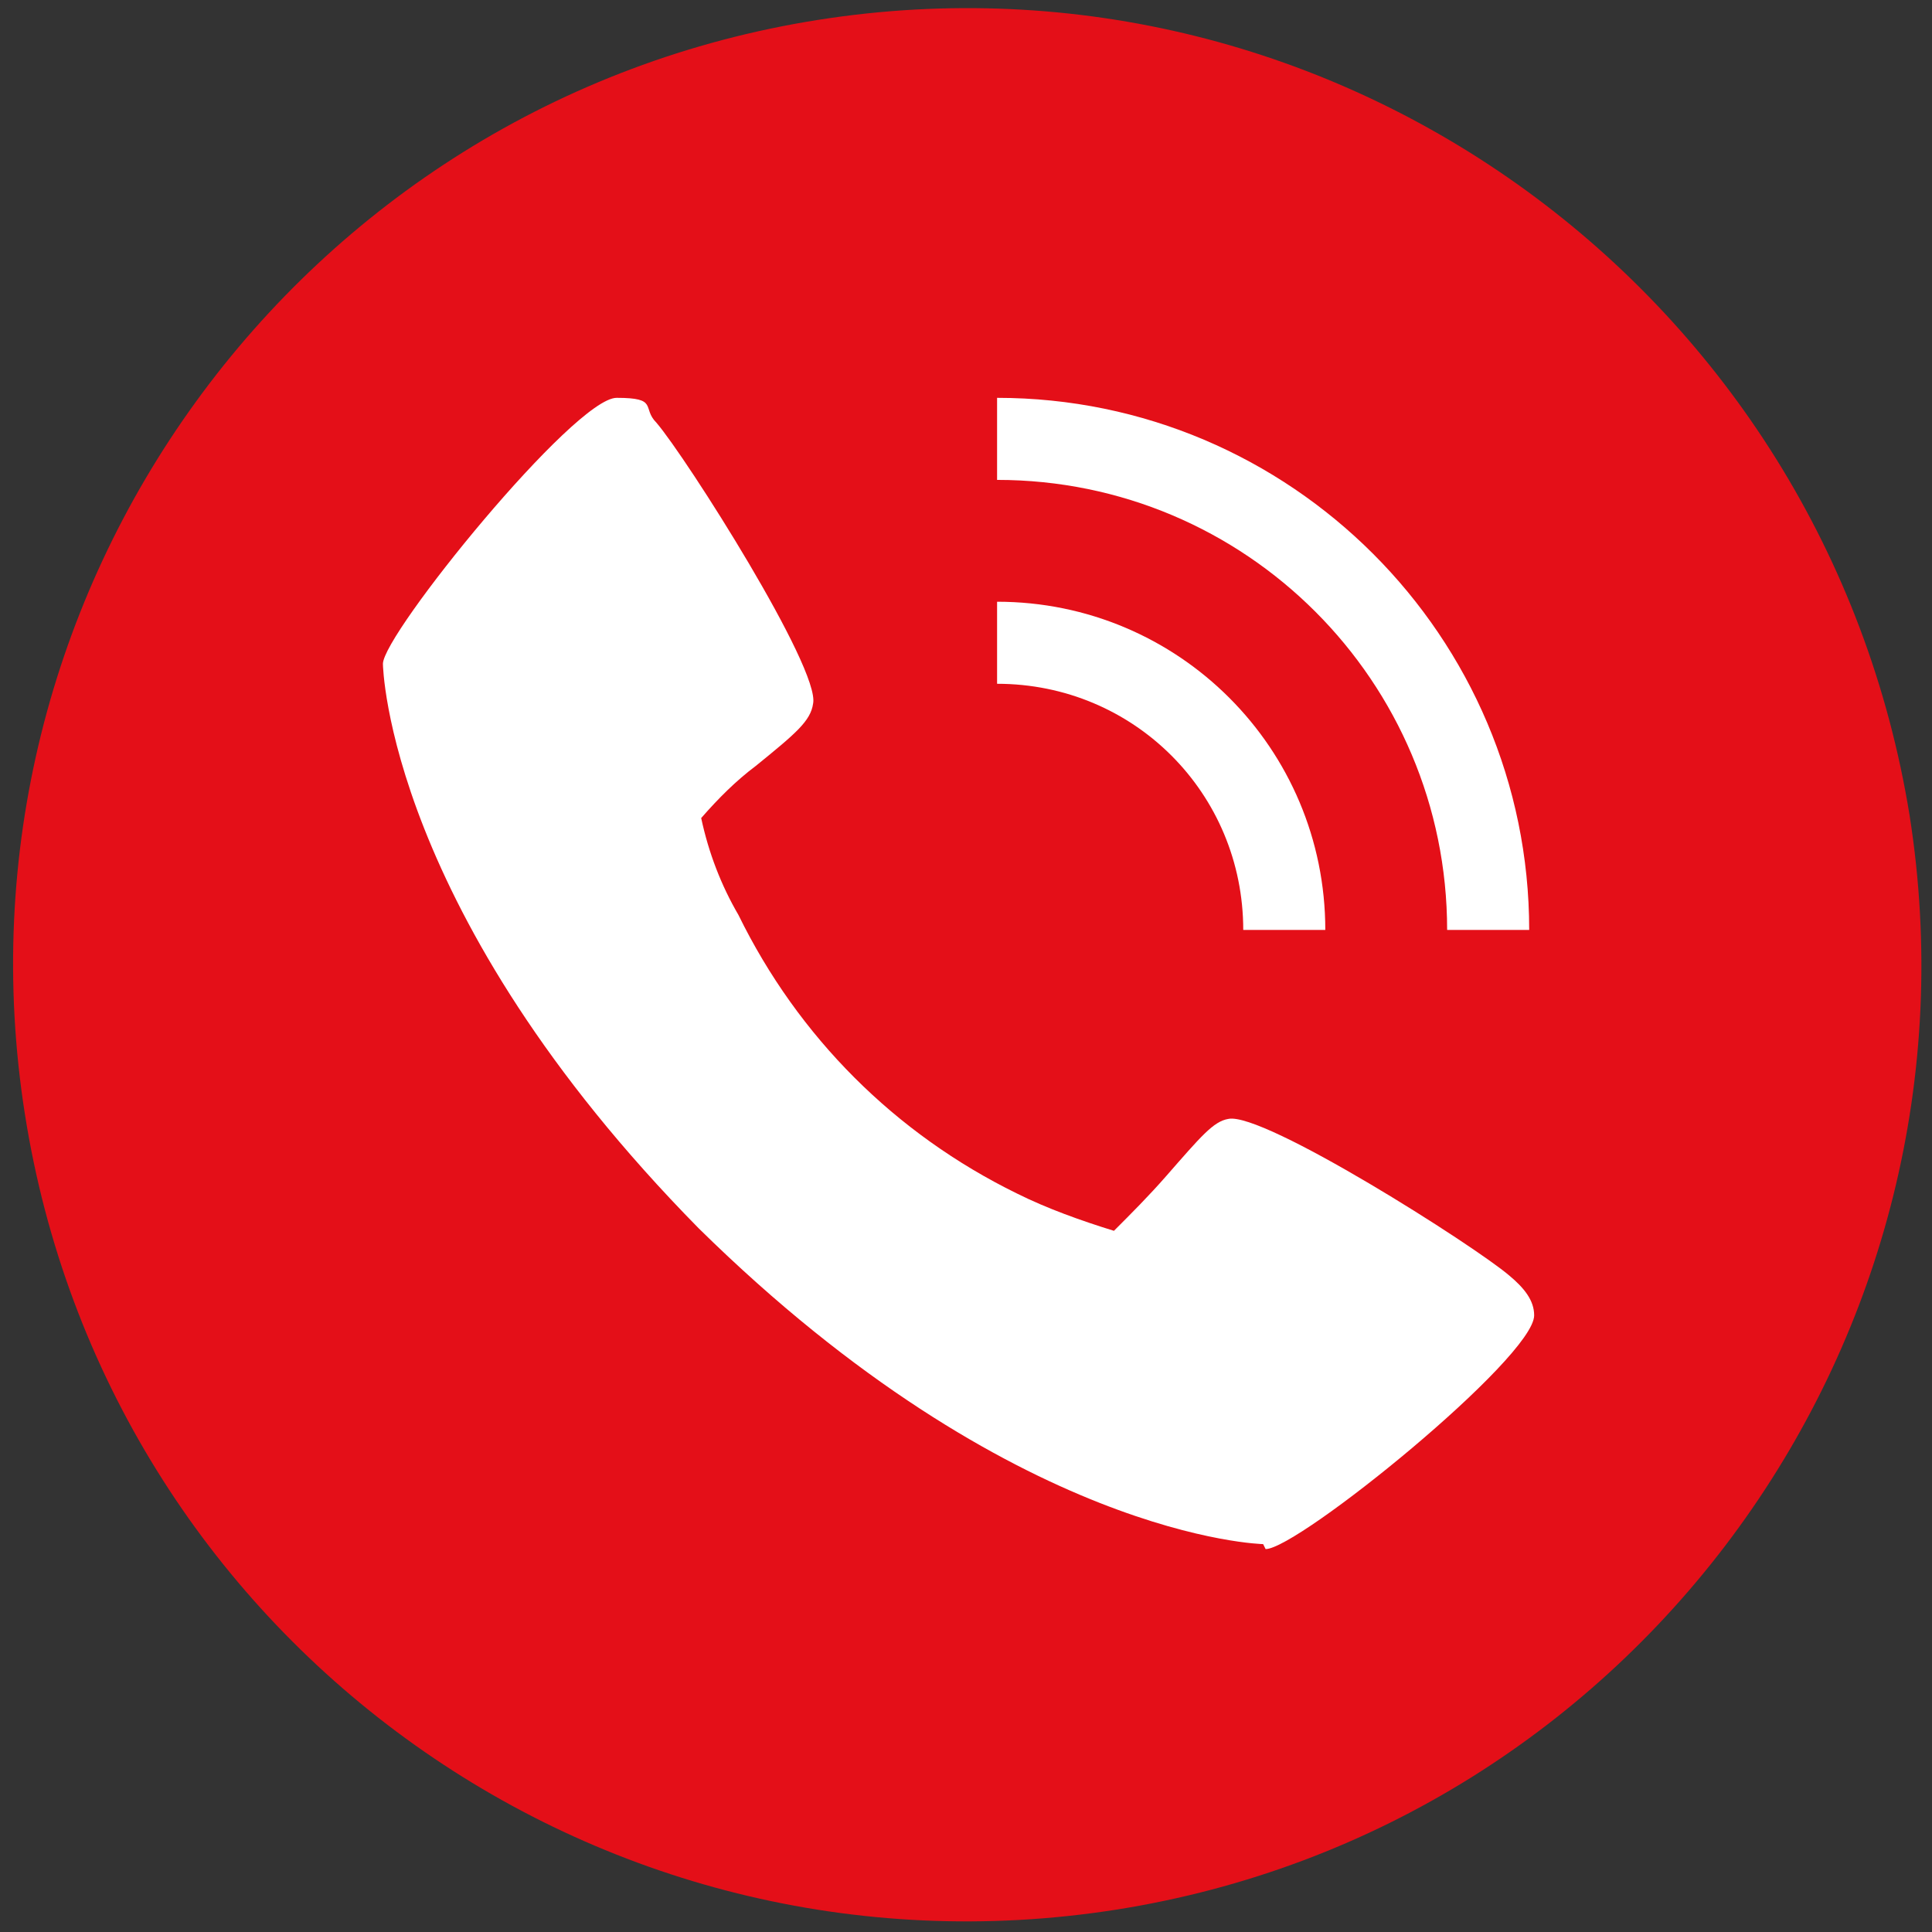
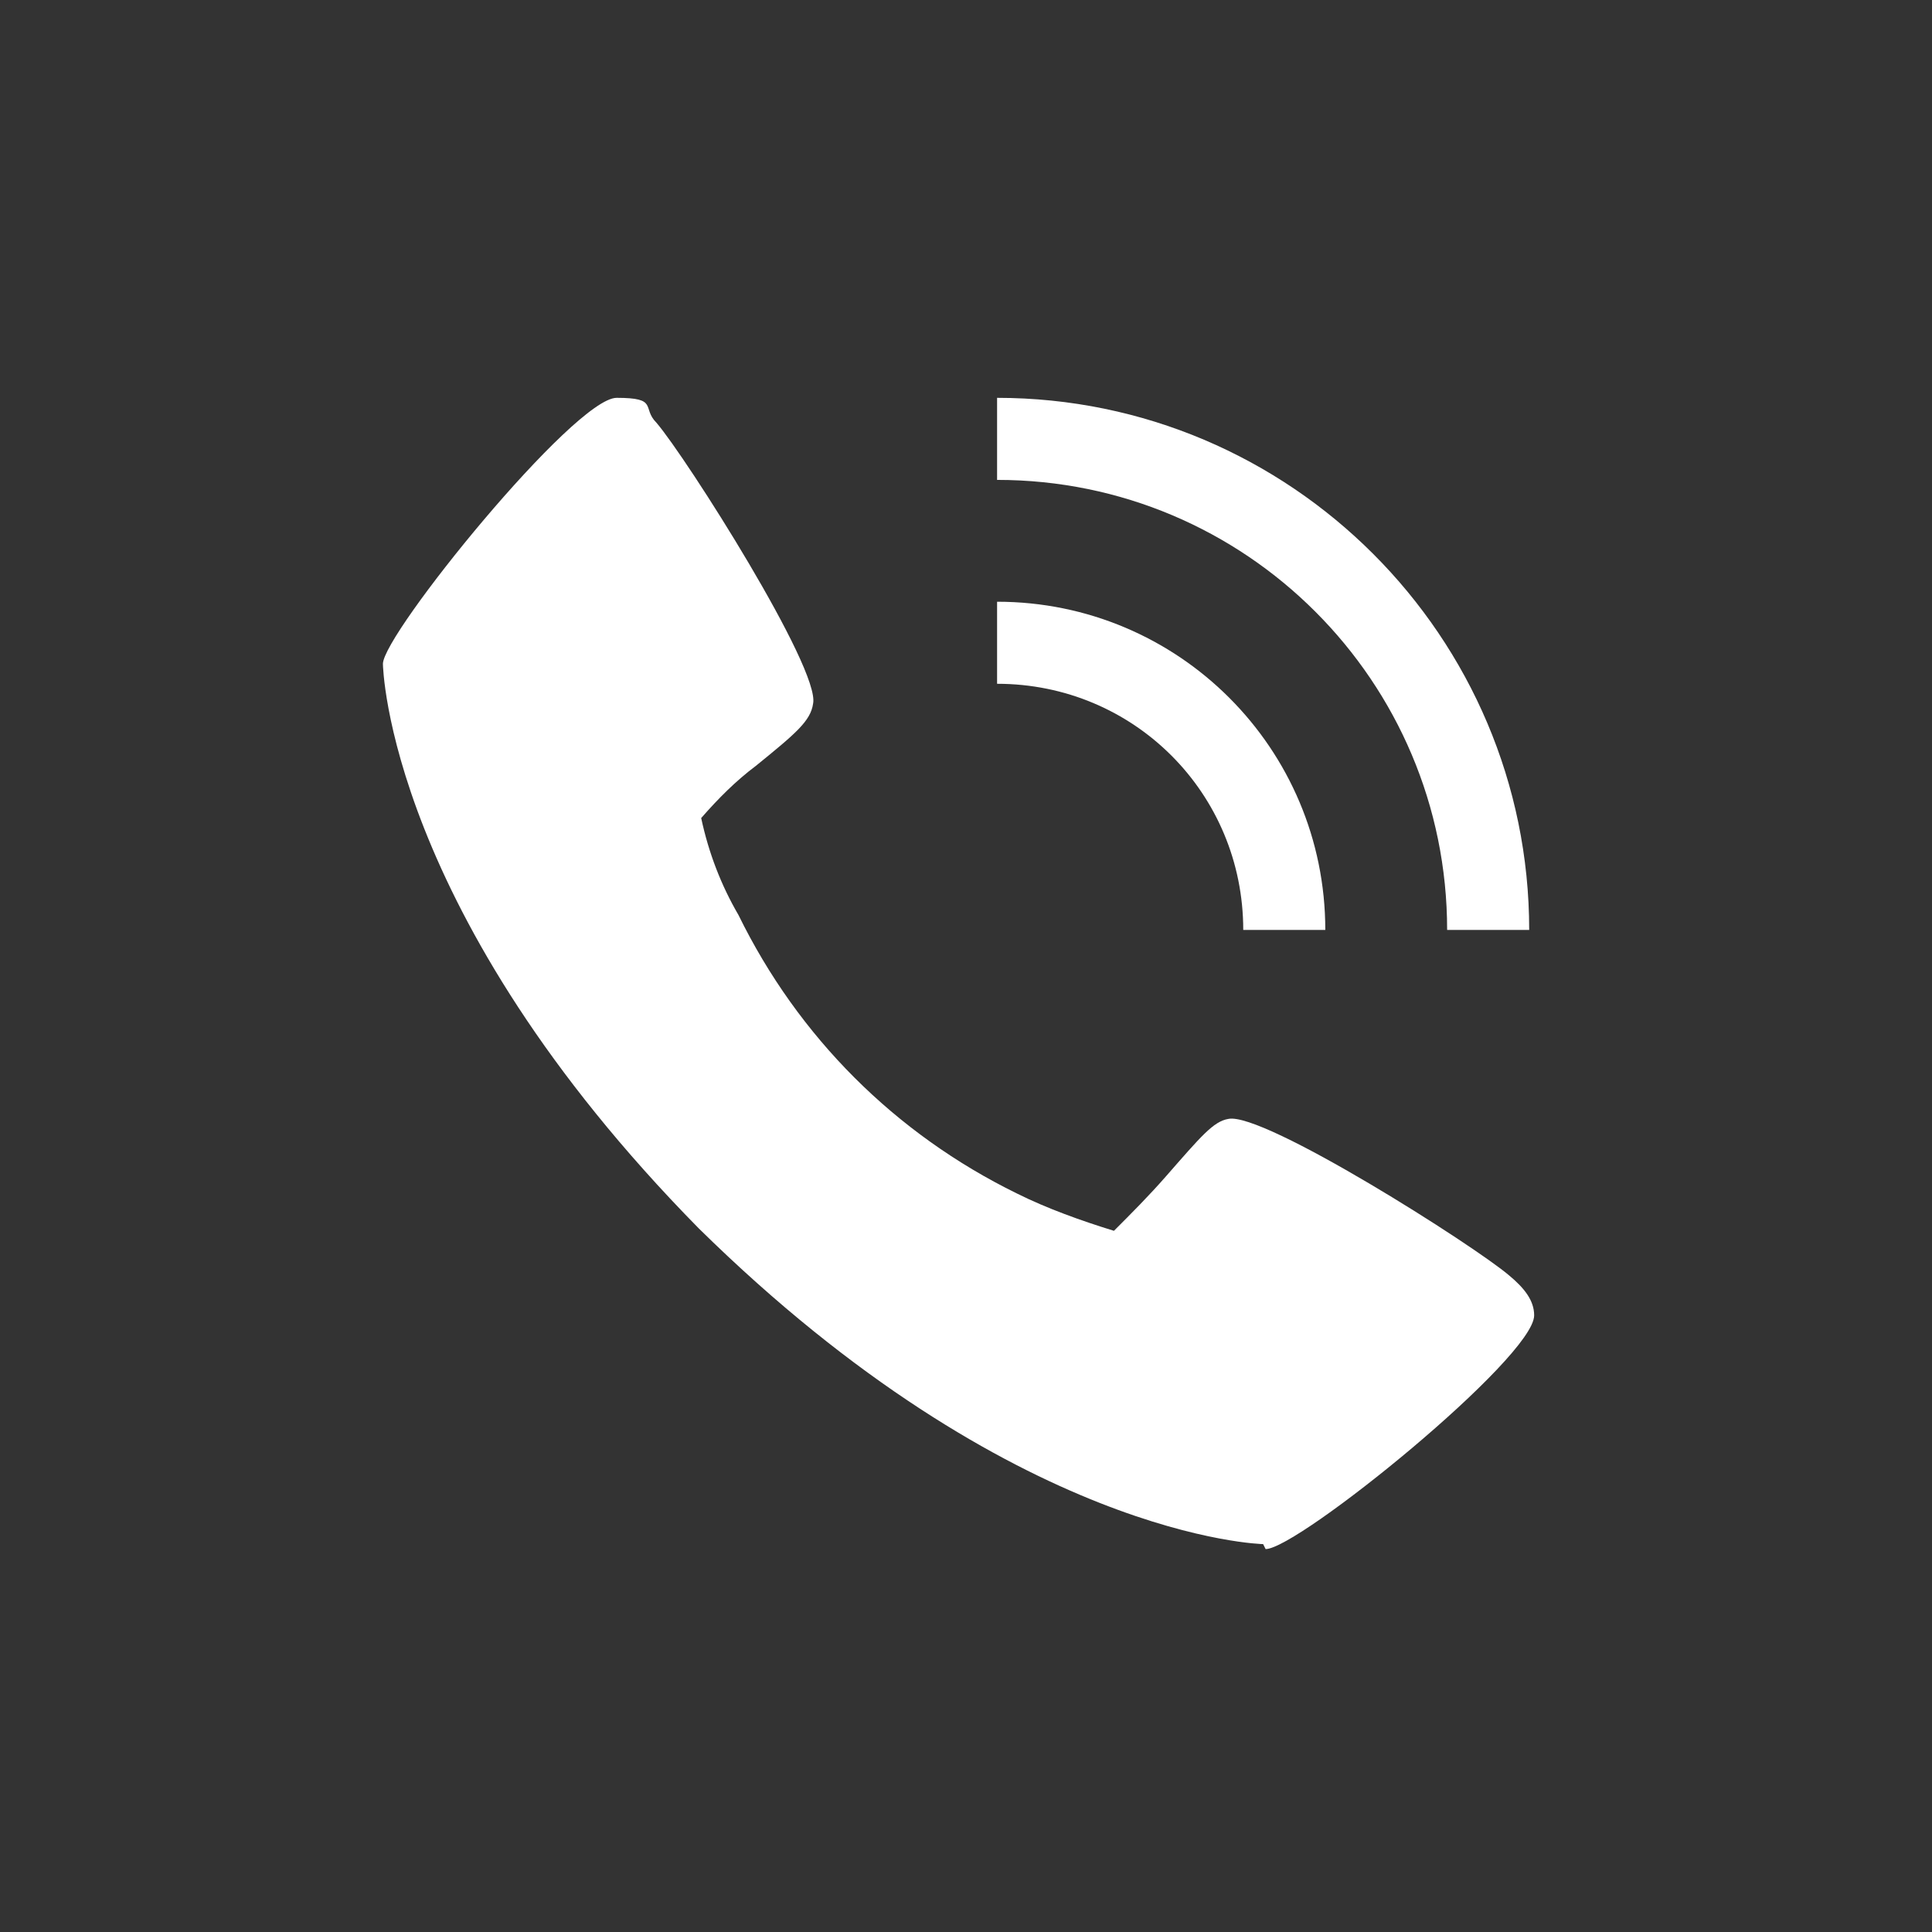
<svg xmlns="http://www.w3.org/2000/svg" version="1.1" viewBox="0 0 77.7 77.7">
  <rect x="0" y="0" width="77.7" height="77.7" fill="#333333" stroke="none" />
  <defs>
    <style>
      .cls-1 {
        fill: #fff;
      }

      .cls-2 {
        fill: #e40f18;
      }
    </style>
  </defs>
  <g>
    <g id="Vrstva_1">
      <g id="Izolovaný_režim">
-         <path class="cls-2" d="M76.8,32.8C73.4,11.8,53.8-2.5,32.9.8,12,4.1-2.3,23.8,1,44.8c3.3,21,22.9,35.3,43.9,32,20.9-3.3,35.2-23,31.9-44Z" />
        <g id="Layer_3">
          <path class="cls-1" d="M40.1,24.2c7.3,0,13.2,5.9,13.2,13.2h-3.3c0-5.5-4.4-9.9-9.9-9.9v-3.3ZM50.8,62.1c0,0-10-.2-22.7-12.7-12.5-12.7-12.7-22.6-12.7-22.7,0-1.2,7.7-10.7,9.4-10.7s1,.4,1.6,1c1.2,1.4,6.6,9.9,6.3,11.3-.1.7-.7,1.2-2.3,2.5-.8.6-1.5,1.3-2.2,2.1.3,1.4.8,2.7,1.5,3.9,2.4,4.9,6.3,8.8,11.2,11.2,1.2.6,2.6,1.1,3.9,1.5.7-.7,1.4-1.4,2.1-2.2,1.4-1.6,1.9-2.2,2.5-2.3,1.4-.3,9.9,5.1,11.3,6.3.6.5,1,1,1,1.6,0,1.7-9.5,9.4-10.8,9.4ZM58.2,37.4c0-10-8.1-18.1-18.1-18.1v-3.3c11.8,0,21.4,9.6,21.4,21.4h-3.3Z" />
        </g>
      </g>
    </g>
  </g>
</svg>